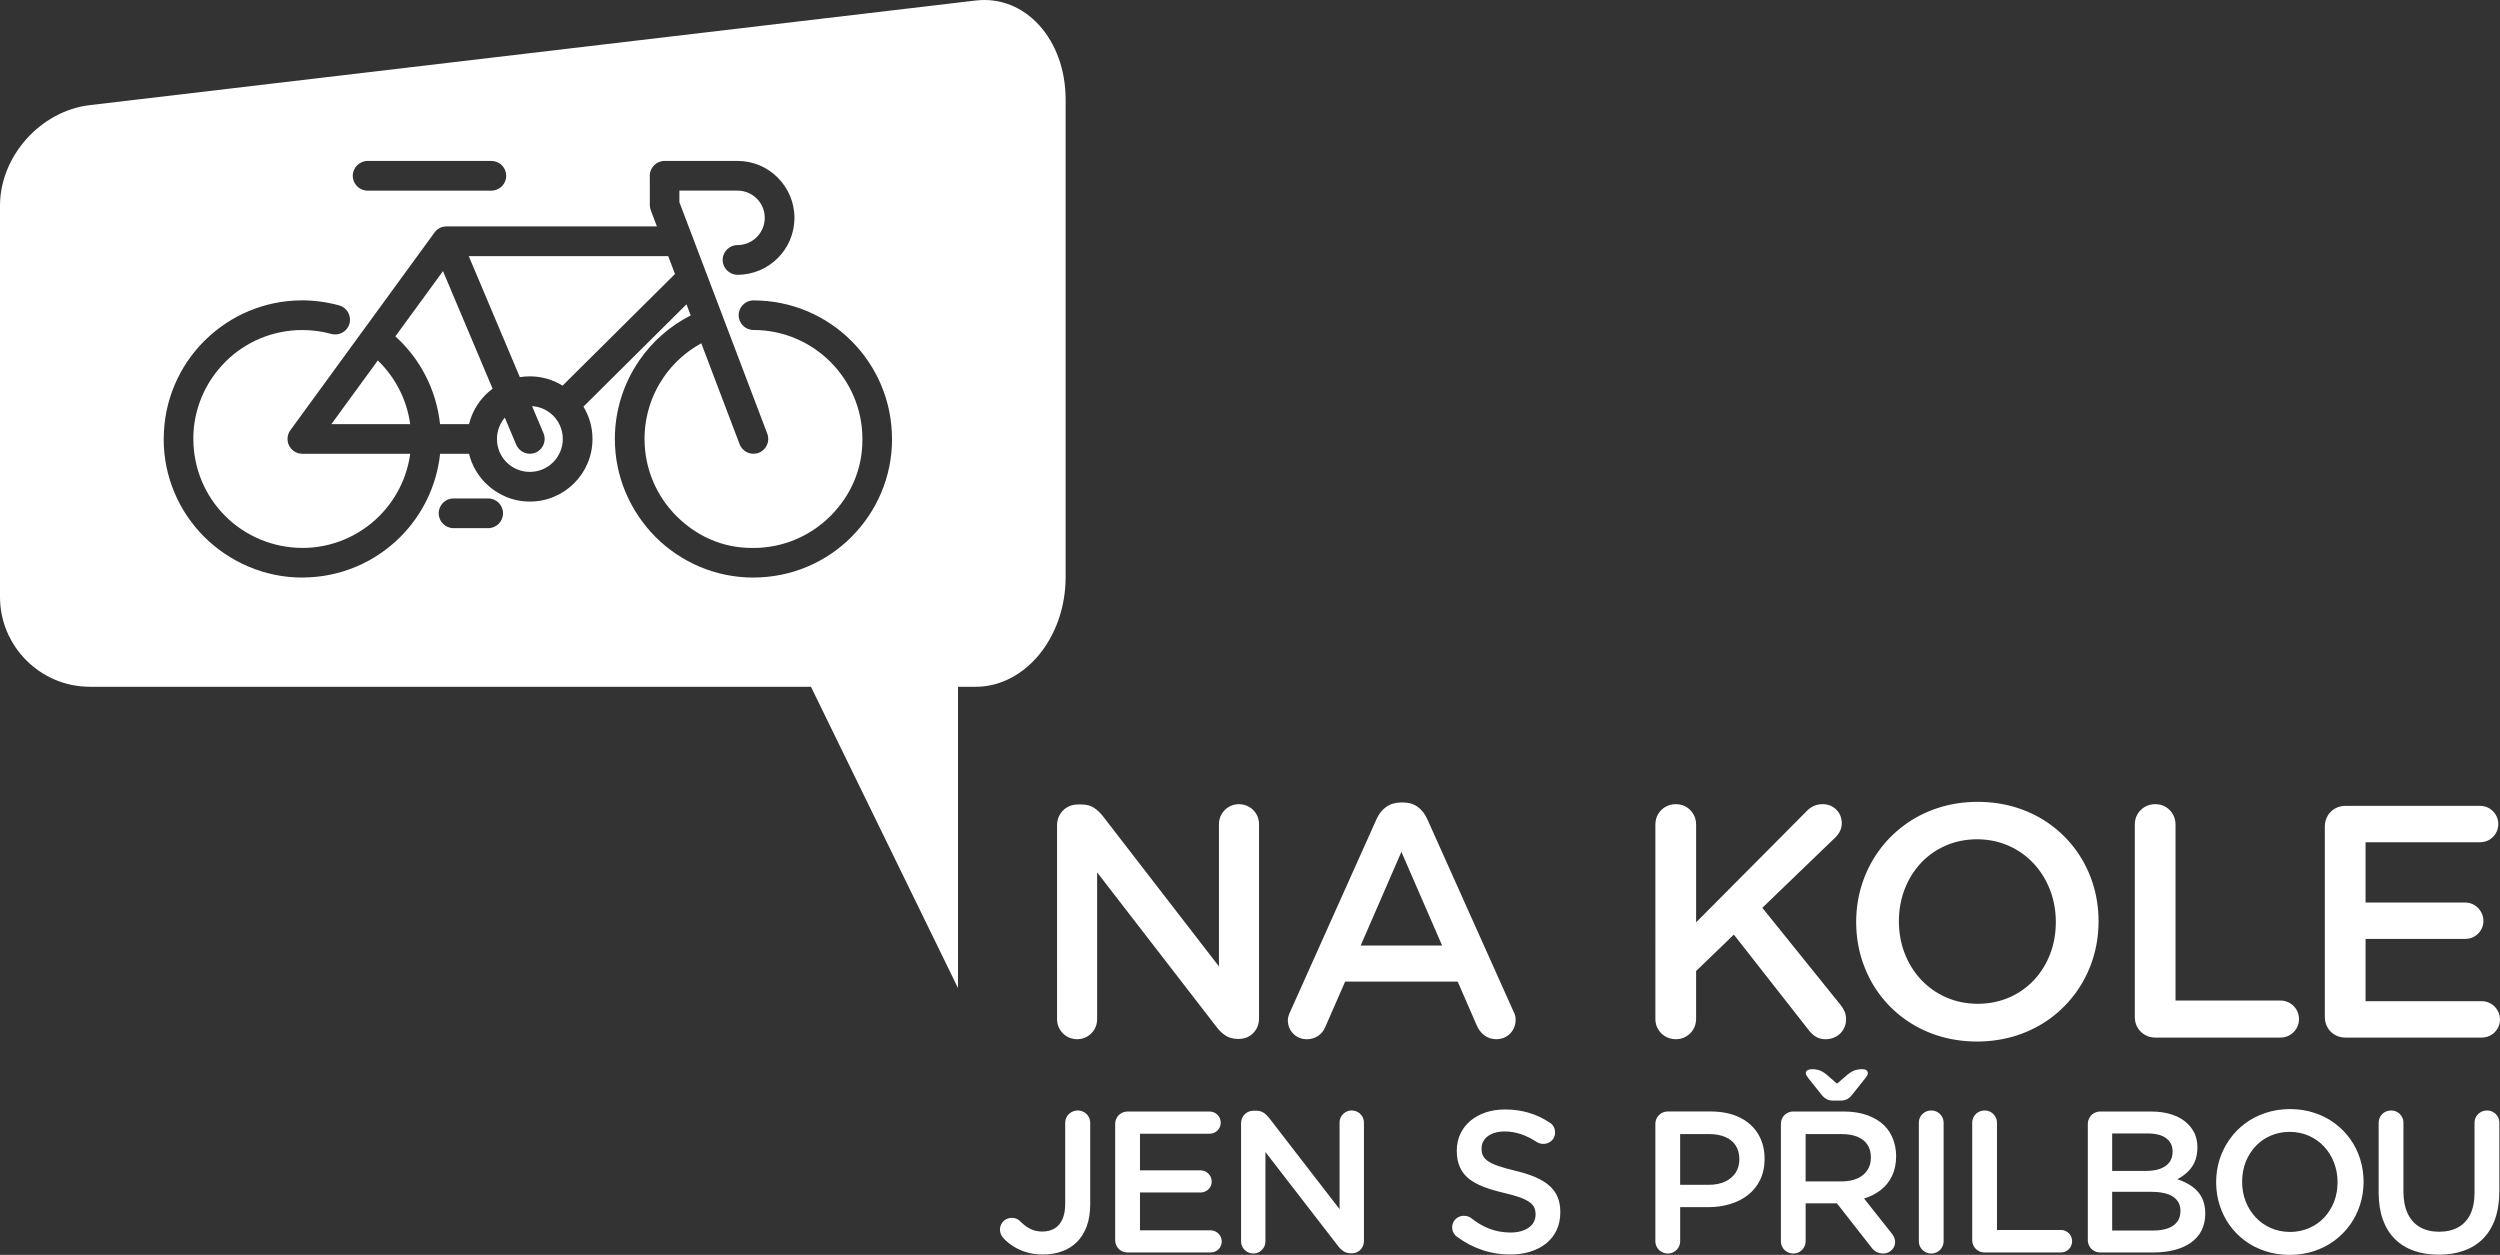
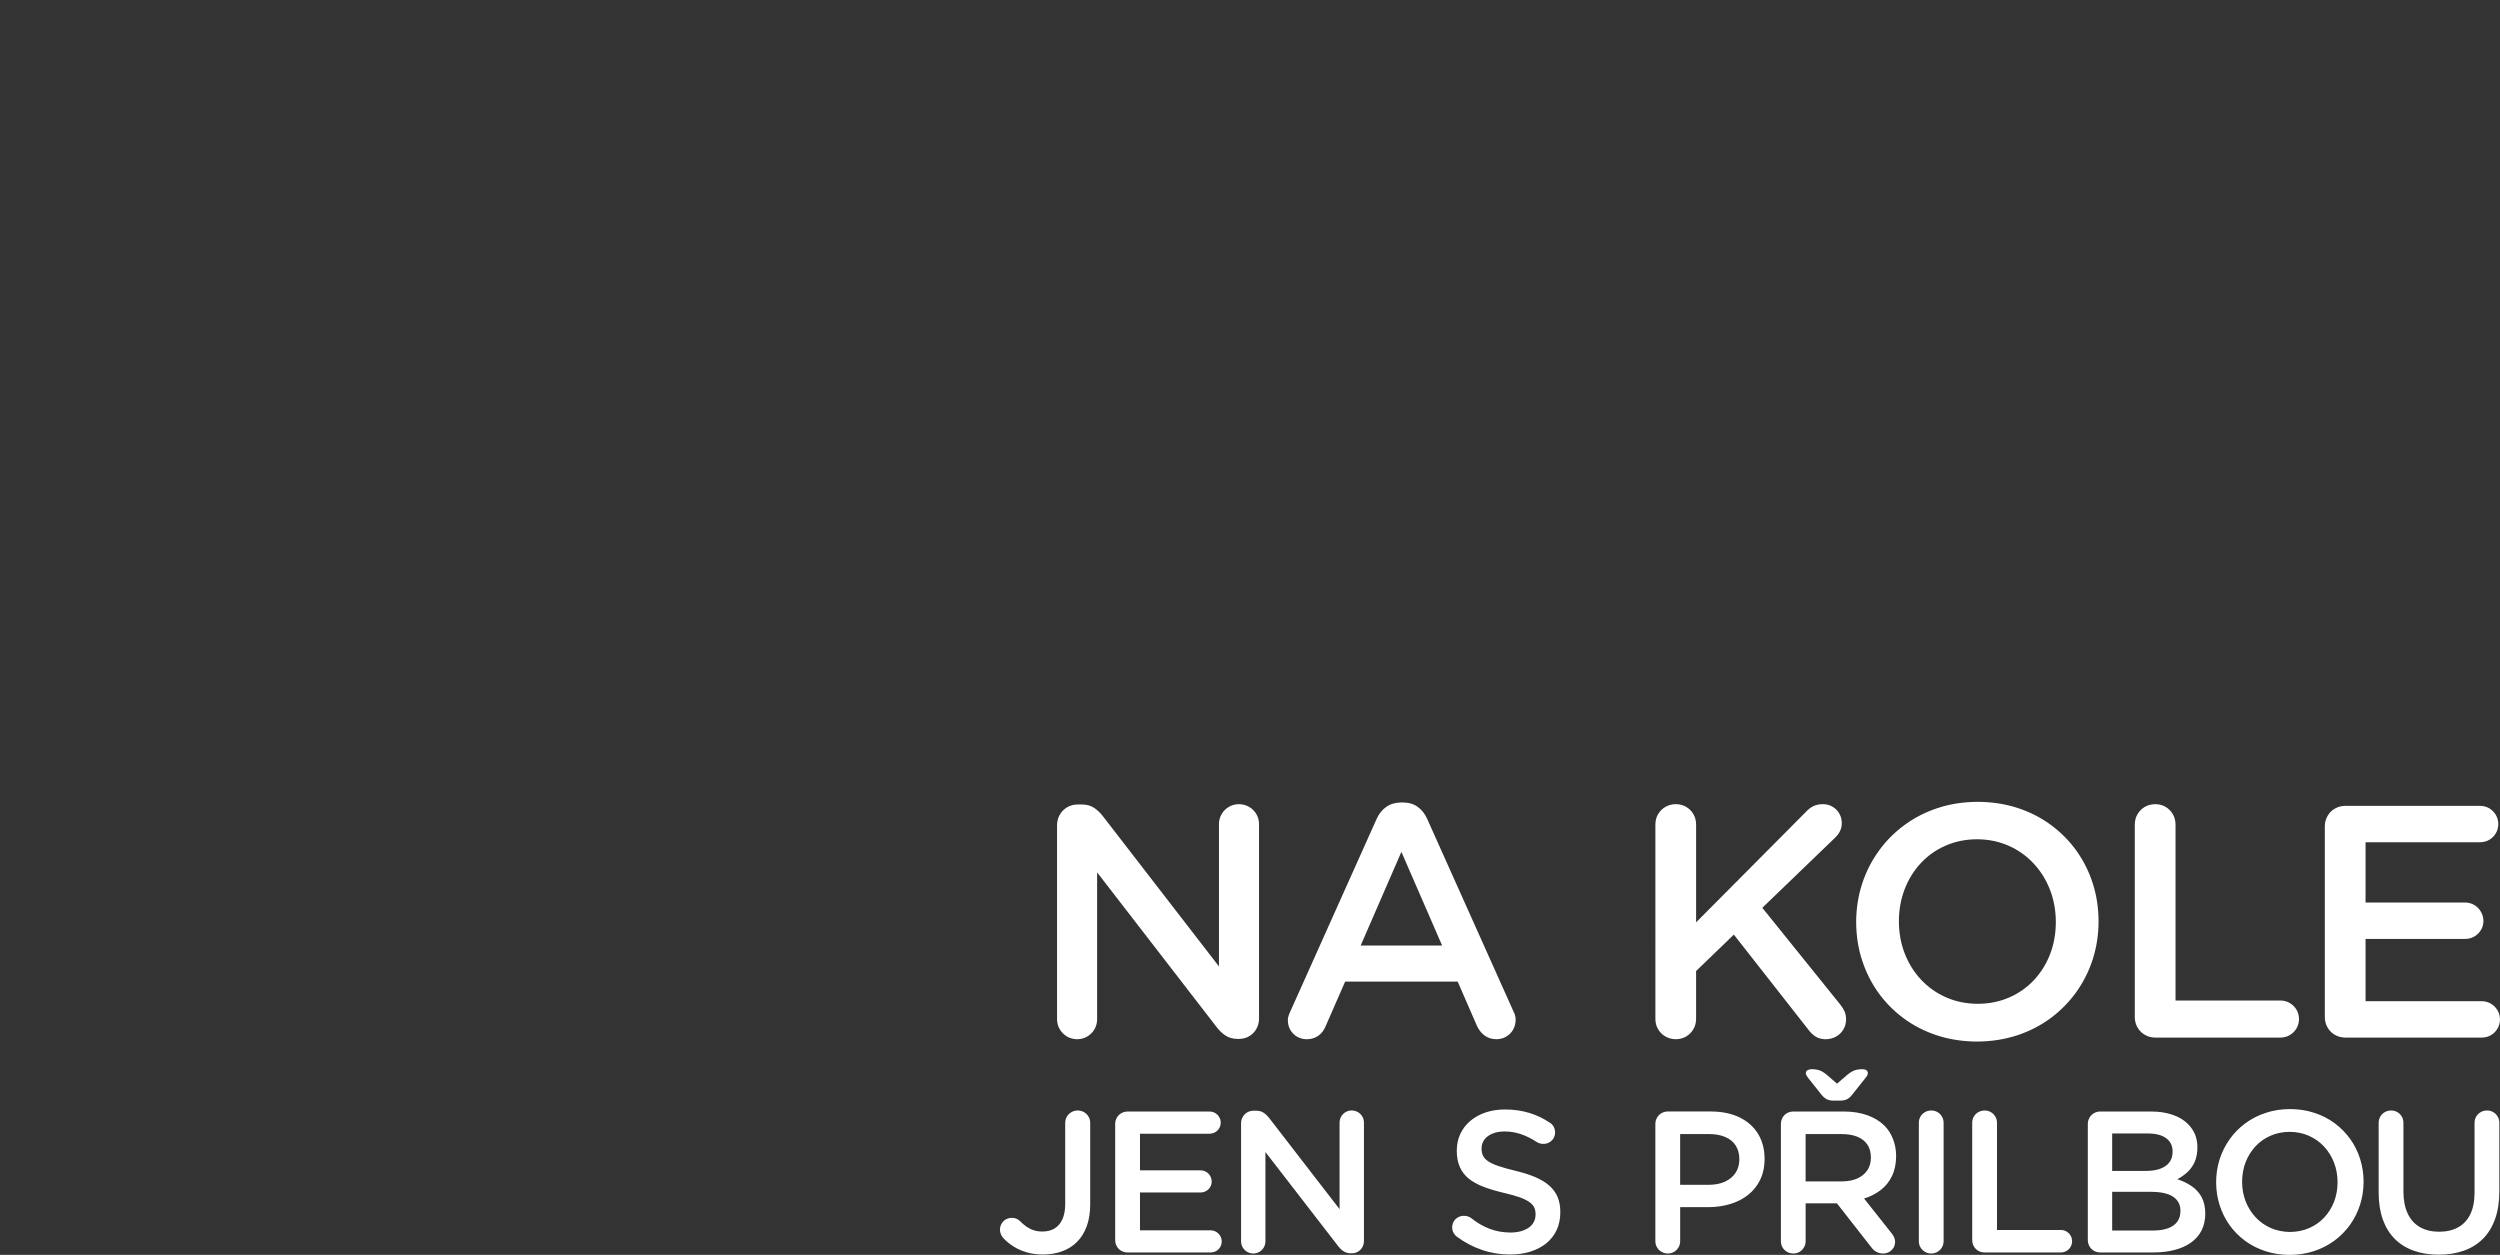
<svg xmlns="http://www.w3.org/2000/svg" version="1.1" id="Vrstva_1" x="0px" y="0px" width="199.219px" height="100px" viewBox="0 0 199.219 100" enable-background="new 0 0 199.219 100" xml:space="preserve">
  <rect x="0" y="0" width="199.219" height="100" fill="#333333" stroke="none" />
  <g>
-     <path fill="#FFFFFF" d="M40.227,33.28c-0.389,0.458-0.626,1.052-0.626,1.701c0,0.727,0.292,1.383,0.764,1.854v0.001l0.005,0.004   c0.471,0.472,1.128,0.764,1.855,0.764c0.724,0,1.381-0.294,1.855-0.769c0.474-0.474,0.768-1.131,0.768-1.854   c0-0.728-0.292-1.384-0.766-1.858c-0.436-0.434-1.026-0.717-1.682-0.759l0.911,2.159c0.252,0.6-0.029,1.291-0.629,1.544   c-0.599,0.252-1.29-0.029-1.544-0.629L40.227,33.28z M31.826,31.047c-0.438-0.862-1.017-1.647-1.717-2.324l-3.701,5.075h6.279   C32.555,32.835,32.263,31.906,31.826,31.047 M39.254,30.973L35.3,21.604l-3.793,5.201c1.006,0.91,1.825,1.987,2.426,3.17   c0.601,1.182,0.988,2.477,1.132,3.823h2.311c0.22-0.901,0.686-1.71,1.321-2.345C38.871,31.279,39.056,31.119,39.254,30.973    M44.831,30.73l8.956-8.896l-0.541-1.425H37.354l4.072,9.646c0.259-0.042,0.527-0.064,0.799-0.064   C43.18,29.991,44.071,30.262,44.831,30.73 M71.086,34.981c0,3.045-1.237,5.806-3.236,7.804v0.005   c-1.995,1.996-4.756,3.231-7.809,3.231v0.005c-3.046,0-5.811-1.242-7.81-3.241c-2.061-2.09-3.235-4.858-3.235-7.804   c0-2.289,0.71-4.466,1.957-6.272c1.029-1.491,2.423-2.729,4.087-3.573l-0.336-0.886l-8.211,8.153   c0.457,0.753,0.721,1.635,0.721,2.578c0,1.377-0.559,2.624-1.461,3.526c-0.903,0.903-2.151,1.462-3.528,1.462   c-1.373,0-2.62-0.56-3.525-1.465l-0.026-0.024c-0.624-0.634-1.08-1.43-1.298-2.316H35.07c-0.275,2.574-1.436,4.89-3.172,6.626   c-1.996,1.996-4.757,3.231-7.81,3.231v0.005c-3.046,0-5.838-1.27-7.837-3.269c-1.982-1.997-3.208-4.746-3.208-7.776h0.005   c0-3.054,1.235-5.814,3.231-7.811c0.022-0.022,0.044-0.043,0.068-0.063c1.994-1.961,4.728-3.173,7.741-3.173   c0.477,0,0.972,0.035,1.478,0.104c0.492,0.067,0.981,0.167,1.461,0.299c0.627,0.174,0.996,0.823,0.822,1.451   c-0.173,0.628-0.823,0.996-1.45,0.822c-0.375-0.103-0.76-0.183-1.147-0.234c-0.367-0.05-0.757-0.076-1.164-0.076   c-2.369,0-4.517,0.949-6.082,2.484l-0.055,0.058c-1.573,1.574-2.547,3.744-2.547,6.139h0.005c0,2.396,0.97,4.565,2.537,6.136   c1.623,1.623,3.846,2.543,6.142,2.543v0.005c2.394,0,4.566-0.972,6.14-2.545c1.306-1.309,2.198-3.032,2.46-4.956h-8.6v-0.005   c-0.241,0.001-0.483-0.074-0.693-0.228c-0.525-0.382-0.641-1.118-0.259-1.644l11.419-15.662c0.207-0.348,0.587-0.583,1.021-0.583   h16.771l-0.491-1.294c-0.048-0.128-0.074-0.271-0.074-0.415v-2.213c-0.004-0.037-0.005-0.075-0.005-0.114   c0-0.651,0.53-1.183,1.184-1.183h5.81c1.252,0,2.387,0.509,3.207,1.33l-0.002,0.002l0.002,0.002   c0.821,0.82,1.329,1.955,1.329,3.203c0,2.503-2.031,4.536-4.536,4.536c-0.653,0-1.183-0.53-1.183-1.184s0.53-1.183,1.183-1.183   c1.198,0,2.17-0.973,2.17-2.17c0-0.602-0.242-1.146-0.633-1.537l-0.002,0.003c-0.393-0.394-0.936-0.636-1.535-0.636h-4.633v0.922   l0.995,2.619c0.023,0.05,0.043,0.102,0.059,0.155l5.953,15.678c0.229,0.608-0.079,1.29-0.689,1.52   c-0.609,0.229-1.29-0.079-1.519-0.688l-3.053-8.039c-1.21,0.658-2.228,1.586-2.99,2.691c-0.976,1.415-1.532,3.125-1.532,4.933   c0,2.396,0.97,4.565,2.537,6.136c1.623,1.623,3.694,2.546,5.99,2.546l0.152,0.002c2.393,0,4.563-0.974,6.137-2.547   c1.568-1.571,2.544-3.65,2.544-6.048l0.002-0.089c0-2.395-0.973-4.564-2.546-6.139c-1.574-1.573-3.744-2.546-6.137-2.546   c-0.651,0-1.179-0.528-1.179-1.179s0.528-1.178,1.179-1.178c3.053,0,5.814,1.234,7.809,3.23c1.996,1.996,3.232,4.757,3.232,7.811   H71.086z M40.34,14.009c0,0.653-0.53,1.183-1.184,1.183h-9.862c-0.653,0-1.183-0.529-1.183-1.183s0.53-1.183,1.183-1.183h9.862   C39.81,12.826,40.34,13.355,40.34,14.009 M34.959,40.904c0-0.653,0.529-1.184,1.183-1.184h2.761c0.653,0,1.183,0.53,1.183,1.184   c0,0.652-0.53,1.184-1.183,1.184h-2.761C35.488,42.088,34.959,41.557,34.959,40.904 M84.917,45.986V7.938   c0-4.81-3.227-8.362-7.167-7.897C65.981,1.43,18.92,6.988,7.159,8.377C3.219,8.843,0,12.453,0,16.397V47.57   c0,3.938,3.219,7.157,7.159,7.157h57.464L76.34,78.734V54.728h1.41C81.69,54.728,84.917,50.797,84.917,45.986" />
    <path fill="#FFFFFF" d="M83.087,99.969c0.565,0,1.08-0.083,1.539-0.252c0.464-0.165,0.857-0.414,1.191-0.743   c0.333-0.33,0.588-0.742,0.775-1.238c0.188-0.499,0.281-1.084,0.284-1.749v-6.516c-0.003-0.183-0.048-0.353-0.136-0.496   c-0.088-0.149-0.209-0.263-0.358-0.351c-0.151-0.087-0.318-0.13-0.503-0.133c-0.182,0.003-0.349,0.046-0.495,0.133   c-0.153,0.088-0.273,0.201-0.365,0.351c-0.085,0.144-0.13,0.313-0.135,0.496v6.454c0,0.502-0.077,0.917-0.225,1.243   c-0.151,0.327-0.363,0.572-0.633,0.732c-0.268,0.157-0.588,0.238-0.955,0.238c-0.248,0-0.48-0.035-0.686-0.1   c-0.21-0.065-0.406-0.166-0.595-0.294c-0.184-0.129-0.364-0.286-0.548-0.473c-0.083-0.073-0.178-0.129-0.275-0.166   c-0.097-0.041-0.209-0.058-0.333-0.058c-0.179,0.002-0.344,0.047-0.483,0.126c-0.142,0.083-0.255,0.194-0.337,0.337   c-0.084,0.143-0.127,0.304-0.129,0.481c0.002,0.154,0.038,0.295,0.101,0.425c0.067,0.125,0.146,0.229,0.235,0.314   c0.236,0.239,0.502,0.45,0.807,0.634c0.301,0.186,0.641,0.33,1.014,0.438C82.218,99.911,82.635,99.965,83.087,99.969    M89.862,99.806h6.614c0.161-0.001,0.308-0.039,0.444-0.115c0.128-0.076,0.237-0.184,0.315-0.317   c0.078-0.128,0.12-0.28,0.121-0.446c-0.001-0.163-0.043-0.312-0.121-0.444c-0.078-0.135-0.187-0.238-0.315-0.318   c-0.136-0.079-0.283-0.12-0.444-0.125h-5.634v-3.015h4.829c0.163-0.002,0.31-0.04,0.445-0.119c0.131-0.078,0.239-0.177,0.318-0.308   c0.08-0.133,0.119-0.275,0.122-0.439c-0.003-0.17-0.042-0.321-0.122-0.455c-0.079-0.135-0.187-0.242-0.318-0.322   c-0.135-0.078-0.282-0.118-0.445-0.121h-4.829v-2.92h5.551c0.165-0.005,0.312-0.048,0.445-0.12c0.13-0.076,0.24-0.181,0.315-0.315   c0.082-0.13,0.119-0.282,0.123-0.447c-0.004-0.165-0.041-0.314-0.123-0.444c-0.075-0.131-0.185-0.24-0.315-0.318   c-0.133-0.08-0.28-0.12-0.445-0.122h-6.531c-0.192,0.002-0.359,0.046-0.509,0.134c-0.151,0.085-0.266,0.2-0.352,0.355   c-0.09,0.148-0.133,0.314-0.135,0.507v9.244c0.002,0.188,0.045,0.356,0.135,0.508c0.086,0.15,0.201,0.265,0.352,0.355   C89.503,99.761,89.67,99.805,89.862,99.806 M98.898,98.927c0.003,0.178,0.046,0.338,0.134,0.479   c0.086,0.148,0.202,0.261,0.347,0.35c0.148,0.085,0.312,0.13,0.498,0.133c0.179-0.003,0.339-0.048,0.485-0.133   c0.145-0.089,0.26-0.201,0.346-0.35c0.086-0.142,0.129-0.302,0.131-0.479v-7.125l5.779,7.477c0.133,0.18,0.279,0.322,0.441,0.426   c0.158,0.107,0.354,0.164,0.587,0.166h0.079c0.183-0.002,0.349-0.043,0.494-0.131c0.143-0.086,0.256-0.204,0.342-0.353   c0.082-0.142,0.126-0.31,0.128-0.494v-9.436c-0.002-0.182-0.046-0.342-0.132-0.486c-0.086-0.146-0.204-0.263-0.35-0.347   c-0.146-0.087-0.314-0.13-0.5-0.133c-0.178,0.003-0.34,0.046-0.484,0.133c-0.142,0.084-0.256,0.201-0.346,0.347   c-0.086,0.145-0.127,0.305-0.131,0.486v6.897l-5.615-7.27c-0.135-0.169-0.281-0.309-0.439-0.412   c-0.156-0.107-0.356-0.159-0.592-0.162h-0.205c-0.192,0.003-0.361,0.046-0.511,0.135c-0.15,0.088-0.266,0.21-0.352,0.356   c-0.088,0.151-0.131,0.316-0.134,0.504V98.927z M120.326,99.969c0.593,0,1.134-0.076,1.625-0.229   c0.487-0.155,0.909-0.373,1.265-0.659c0.356-0.291,0.633-0.641,0.826-1.055c0.194-0.416,0.295-0.885,0.295-1.415v-0.029   c0-0.464-0.074-0.87-0.225-1.219c-0.154-0.349-0.38-0.651-0.68-0.908c-0.301-0.257-0.68-0.479-1.123-0.668   c-0.453-0.188-0.973-0.354-1.567-0.494c-0.537-0.13-0.981-0.253-1.334-0.374c-0.351-0.12-0.622-0.245-0.819-0.38   c-0.195-0.132-0.336-0.279-0.412-0.444c-0.078-0.165-0.117-0.354-0.114-0.569v-0.031c0-0.249,0.077-0.474,0.217-0.675   c0.146-0.2,0.353-0.358,0.626-0.476c0.27-0.118,0.6-0.179,0.986-0.181c0.438,0,0.873,0.069,1.301,0.212   c0.423,0.141,0.854,0.357,1.283,0.64c0.08,0.046,0.16,0.082,0.248,0.104c0.082,0.025,0.17,0.034,0.265,0.034   c0.177,0,0.33-0.043,0.472-0.122c0.141-0.08,0.254-0.188,0.334-0.321c0.082-0.14,0.123-0.297,0.127-0.469   c-0.004-0.193-0.051-0.356-0.133-0.49c-0.082-0.13-0.183-0.23-0.301-0.294c-0.504-0.342-1.047-0.598-1.631-0.774   c-0.584-0.18-1.229-0.271-1.934-0.271c-0.556,0-1.072,0.079-1.541,0.237c-0.465,0.158-0.869,0.382-1.211,0.669   c-0.344,0.29-0.606,0.63-0.797,1.031c-0.187,0.396-0.283,0.837-0.287,1.319v0.032c0,0.515,0.084,0.954,0.252,1.315   c0.162,0.364,0.404,0.671,0.721,0.924c0.32,0.249,0.709,0.464,1.174,0.641c0.467,0.175,0.992,0.333,1.596,0.476   c0.52,0.121,0.944,0.236,1.275,0.356c0.333,0.121,0.589,0.25,0.777,0.385c0.182,0.131,0.311,0.279,0.381,0.435   c0.069,0.159,0.104,0.34,0.102,0.544v0.029c-0.002,0.283-0.085,0.526-0.244,0.738c-0.162,0.214-0.391,0.374-0.688,0.492   c-0.297,0.121-0.647,0.179-1.057,0.185c-0.609-0.006-1.168-0.104-1.682-0.303c-0.518-0.198-1.003-0.482-1.465-0.855   c-0.068-0.046-0.145-0.088-0.237-0.123c-0.092-0.034-0.205-0.053-0.343-0.053c-0.176,0-0.328,0.042-0.471,0.125   c-0.141,0.078-0.248,0.188-0.33,0.321c-0.084,0.139-0.125,0.294-0.129,0.468c0.004,0.161,0.035,0.309,0.107,0.438   c0.072,0.131,0.16,0.237,0.277,0.317c0.629,0.465,1.299,0.816,2.009,1.054C118.82,99.85,119.559,99.969,120.326,99.969    M131.912,98.91c0.003,0.183,0.046,0.351,0.136,0.492c0.084,0.149,0.203,0.265,0.352,0.351c0.15,0.088,0.318,0.133,0.509,0.136   c0.185-0.003,0.349-0.048,0.498-0.136c0.144-0.086,0.261-0.201,0.347-0.351c0.09-0.142,0.133-0.31,0.135-0.492v-2.714h2.23   c0.622,0,1.207-0.083,1.745-0.246c0.541-0.163,1.021-0.402,1.431-0.727c0.408-0.32,0.732-0.723,0.965-1.2   c0.229-0.479,0.354-1.031,0.354-1.664v-0.032c0-0.758-0.179-1.416-0.522-1.978c-0.345-0.564-0.836-0.998-1.474-1.308   c-0.634-0.309-1.392-0.464-2.272-0.47h-3.437c-0.19,0.002-0.358,0.046-0.509,0.134c-0.148,0.085-0.268,0.2-0.352,0.355   c-0.09,0.148-0.133,0.314-0.136,0.507V98.91z M133.887,94.414v-4.043h2.295c0.494,0,0.923,0.073,1.283,0.227   c0.366,0.15,0.644,0.375,0.84,0.675c0.197,0.297,0.297,0.663,0.3,1.104v0.031c-0.003,0.394-0.103,0.741-0.296,1.042   c-0.197,0.301-0.475,0.535-0.834,0.706c-0.361,0.17-0.793,0.255-1.293,0.259H133.887z M141.914,98.91   c0.005,0.183,0.043,0.351,0.132,0.492c0.084,0.149,0.205,0.265,0.352,0.351c0.15,0.088,0.32,0.133,0.51,0.136   c0.188-0.003,0.35-0.048,0.5-0.136c0.145-0.086,0.258-0.201,0.344-0.351c0.09-0.142,0.131-0.31,0.135-0.492V95.89h2.492   l2.726,3.483c0.11,0.156,0.241,0.28,0.397,0.373c0.151,0.088,0.344,0.14,0.564,0.143c0.165-0.003,0.316-0.039,0.461-0.115   c0.143-0.079,0.26-0.188,0.35-0.322c0.09-0.136,0.135-0.297,0.139-0.478c0-0.151-0.031-0.282-0.09-0.402   c-0.055-0.115-0.133-0.236-0.233-0.351l-2.149-2.713c0.504-0.158,0.949-0.383,1.332-0.681c0.381-0.295,0.68-0.665,0.891-1.11   c0.217-0.444,0.326-0.967,0.332-1.563v-0.034c-0.006-0.493-0.086-0.938-0.248-1.351c-0.16-0.409-0.385-0.771-0.689-1.073   c-0.359-0.355-0.814-0.63-1.357-0.826c-0.545-0.196-1.17-0.295-1.881-0.297h-4.014c-0.189,0.002-0.359,0.046-0.51,0.134   c-0.146,0.085-0.268,0.2-0.352,0.355c-0.089,0.148-0.127,0.314-0.132,0.507V98.91z M143.885,94.144v-3.772h2.873   c0.489,0,0.908,0.071,1.252,0.212c0.351,0.145,0.615,0.354,0.799,0.631c0.185,0.274,0.277,0.614,0.277,1.018v0.034   c-0.002,0.381-0.097,0.714-0.285,0.992c-0.187,0.278-0.451,0.497-0.795,0.651c-0.349,0.153-0.759,0.231-1.232,0.234H143.885z    M146.389,86.356l-0.832-0.722c-0.141-0.116-0.271-0.204-0.396-0.269c-0.126-0.06-0.251-0.108-0.381-0.128   c-0.129-0.026-0.263-0.04-0.412-0.036c-0.131,0-0.239,0.027-0.334,0.083c-0.084,0.056-0.131,0.135-0.135,0.238   c0.004,0.063,0.024,0.13,0.063,0.191c0.037,0.067,0.082,0.131,0.133,0.193l1.059,1.332c0.113,0.144,0.246,0.257,0.389,0.341   c0.139,0.081,0.323,0.122,0.543,0.125h0.576c0.223-0.003,0.405-0.044,0.553-0.125c0.143-0.084,0.269-0.197,0.377-0.341l1.06-1.332   c0.051-0.063,0.096-0.126,0.136-0.193c0.037-0.062,0.055-0.129,0.057-0.191c-0.002-0.104-0.041-0.183-0.119-0.238   s-0.18-0.083-0.313-0.083c-0.148-0.004-0.287,0.01-0.414,0.036c-0.126,0.02-0.248,0.068-0.373,0.128   c-0.125,0.064-0.26,0.152-0.4,0.269L146.389,86.356z M152.908,98.91c0.003,0.183,0.043,0.351,0.131,0.492   c0.089,0.149,0.206,0.265,0.354,0.351c0.15,0.088,0.32,0.133,0.509,0.136c0.185-0.003,0.351-0.048,0.496-0.136   c0.149-0.086,0.264-0.201,0.348-0.351c0.091-0.142,0.132-0.31,0.136-0.492v-9.439c-0.004-0.183-0.045-0.353-0.136-0.496   c-0.084-0.149-0.198-0.263-0.348-0.351c-0.146-0.087-0.312-0.13-0.496-0.133c-0.188,0.003-0.358,0.046-0.509,0.133   c-0.148,0.088-0.266,0.201-0.354,0.351c-0.088,0.144-0.128,0.313-0.131,0.496V98.91z M157.162,98.813   c0.001,0.188,0.044,0.356,0.132,0.508c0.088,0.15,0.203,0.265,0.354,0.355c0.149,0.085,0.315,0.129,0.508,0.13h6.065   c0.17-0.001,0.318-0.041,0.455-0.122c0.138-0.08,0.244-0.187,0.322-0.319c0.08-0.136,0.12-0.287,0.123-0.454   c-0.003-0.171-0.043-0.319-0.123-0.454c-0.078-0.136-0.185-0.242-0.322-0.321c-0.137-0.08-0.285-0.12-0.455-0.123h-5.086v-8.541   c-0.002-0.183-0.045-0.353-0.135-0.496c-0.086-0.149-0.201-0.263-0.348-0.351c-0.148-0.087-0.314-0.13-0.497-0.133   c-0.192,0.003-0.358,0.046-0.508,0.133c-0.151,0.088-0.267,0.201-0.354,0.351c-0.088,0.144-0.131,0.313-0.132,0.496V98.813z    M166.372,98.813c0.004,0.188,0.045,0.356,0.137,0.508c0.082,0.15,0.201,0.265,0.354,0.355c0.148,0.085,0.316,0.129,0.506,0.13   h4.205c0.629,0,1.197-0.065,1.709-0.2c0.508-0.128,0.943-0.327,1.307-0.584c0.369-0.262,0.65-0.581,0.846-0.967   c0.193-0.382,0.291-0.826,0.296-1.327v-0.035c-0.005-0.502-0.099-0.932-0.285-1.287c-0.188-0.349-0.449-0.639-0.782-0.873   c-0.333-0.229-0.721-0.42-1.162-0.566c0.283-0.14,0.547-0.324,0.787-0.546c0.242-0.217,0.438-0.485,0.588-0.806   c0.147-0.322,0.223-0.705,0.228-1.15v-0.036c0-0.374-0.064-0.717-0.187-1.026c-0.131-0.308-0.318-0.583-0.566-0.833   c-0.322-0.325-0.734-0.57-1.228-0.737c-0.495-0.172-1.063-0.259-1.71-0.259h-4.045c-0.189,0.002-0.357,0.046-0.506,0.134   c-0.152,0.085-0.271,0.2-0.354,0.355c-0.092,0.148-0.133,0.314-0.137,0.507V98.813z M168.314,93.306v-2.982h2.842   c0.638,0.002,1.127,0.127,1.464,0.38c0.337,0.251,0.508,0.601,0.51,1.047v0.033c-0.002,0.341-0.09,0.624-0.266,0.853   c-0.177,0.224-0.425,0.393-0.741,0.505c-0.313,0.108-0.685,0.165-1.11,0.165H168.314z M168.314,98.058v-3.084h3.133   c0.776,0.004,1.356,0.139,1.737,0.4c0.383,0.264,0.574,0.636,0.57,1.112v0.03c-0.002,0.337-0.086,0.622-0.261,0.85   c-0.173,0.231-0.419,0.4-0.743,0.517c-0.326,0.115-0.707,0.175-1.16,0.175H168.314z M182.454,100   c0.697-0.003,1.342-0.104,1.939-0.3c0.603-0.2,1.144-0.476,1.631-0.834c0.482-0.358,0.896-0.781,1.247-1.264   c0.344-0.486,0.612-1.02,0.794-1.593c0.186-0.577,0.279-1.188,0.283-1.82v-0.031c-0.004-0.639-0.096-1.242-0.28-1.814   c-0.181-0.577-0.446-1.104-0.79-1.585c-0.346-0.482-0.758-0.898-1.236-1.253c-0.48-0.356-1.02-0.633-1.621-0.826   c-0.595-0.199-1.238-0.296-1.933-0.3c-0.69,0.004-1.336,0.101-1.938,0.303c-0.602,0.199-1.14,0.471-1.623,0.831   c-0.487,0.357-0.901,0.778-1.248,1.266c-0.347,0.486-0.61,1.016-0.799,1.591c-0.184,0.577-0.279,1.184-0.281,1.819v0.033   c0.002,0.634,0.095,1.241,0.279,1.812c0.184,0.576,0.445,1.107,0.789,1.589c0.342,0.48,0.758,0.898,1.237,1.254   c0.481,0.354,1.022,0.63,1.62,0.823C181.119,99.898,181.762,99.997,182.454,100 M182.488,98.173   c-0.556-0.007-1.073-0.113-1.538-0.316c-0.467-0.208-0.868-0.491-1.208-0.857c-0.34-0.365-0.604-0.787-0.791-1.265   c-0.185-0.479-0.28-0.995-0.282-1.545v-0.031c0.002-0.548,0.094-1.063,0.276-1.541c0.185-0.475,0.448-0.898,0.78-1.261   c0.336-0.363,0.734-0.646,1.201-0.85c0.461-0.204,0.972-0.311,1.527-0.312c0.563,0.001,1.072,0.11,1.54,0.315   c0.468,0.207,0.87,0.497,1.209,0.86c0.341,0.369,0.604,0.792,0.788,1.271c0.189,0.482,0.282,0.999,0.285,1.547v0.033   c-0.003,0.548-0.094,1.061-0.277,1.538c-0.186,0.475-0.443,0.891-0.779,1.256c-0.338,0.358-0.736,0.641-1.196,0.842   C183.561,98.062,183.047,98.166,182.488,98.173 M194.334,99.982c0.735,0,1.4-0.103,1.995-0.315   c0.593-0.209,1.099-0.522,1.525-0.944c0.42-0.421,0.743-0.943,0.97-1.576c0.227-0.63,0.339-1.36,0.342-2.203v-5.473   c-0.003-0.183-0.045-0.353-0.132-0.496c-0.089-0.149-0.203-0.263-0.353-0.351c-0.146-0.087-0.311-0.13-0.496-0.133   c-0.189,0.003-0.358,0.046-0.508,0.133c-0.146,0.088-0.266,0.201-0.355,0.351c-0.085,0.144-0.13,0.313-0.132,0.496v5.569   c-0.002,0.691-0.117,1.267-0.341,1.73c-0.229,0.458-0.553,0.808-0.973,1.035c-0.423,0.233-0.925,0.348-1.51,0.348   c-0.592,0-1.1-0.121-1.521-0.363c-0.424-0.241-0.752-0.601-0.975-1.073c-0.229-0.475-0.345-1.062-0.347-1.755v-5.491   c-0.001-0.183-0.044-0.353-0.134-0.496c-0.086-0.149-0.198-0.263-0.348-0.351c-0.146-0.087-0.312-0.13-0.498-0.133   c-0.189,0.003-0.355,0.046-0.507,0.133c-0.151,0.088-0.271,0.201-0.353,0.351c-0.09,0.144-0.131,0.313-0.135,0.496v5.569   c0.004,0.818,0.115,1.529,0.336,2.149c0.224,0.614,0.543,1.131,0.961,1.546s0.916,0.723,1.507,0.932   C192.943,99.88,193.603,99.982,194.334,99.982 M84.234,81.23c0.005,0.296,0.075,0.56,0.22,0.797   c0.141,0.237,0.334,0.427,0.572,0.572c0.242,0.14,0.514,0.21,0.818,0.215c0.295-0.005,0.558-0.075,0.796-0.215   c0.237-0.146,0.431-0.335,0.572-0.572c0.14-0.237,0.211-0.501,0.215-0.797V69.517l9.498,12.295c0.22,0.295,0.462,0.528,0.726,0.704   c0.264,0.176,0.585,0.268,0.963,0.272h0.132c0.303-0.005,0.572-0.074,0.809-0.22c0.237-0.141,0.427-0.335,0.563-0.576   c0.136-0.236,0.207-0.51,0.211-0.813V65.664c-0.004-0.295-0.075-0.559-0.216-0.796c-0.145-0.242-0.333-0.431-0.576-0.571   c-0.241-0.141-0.514-0.212-0.817-0.216c-0.295,0.004-0.559,0.075-0.796,0.216c-0.238,0.141-0.427,0.329-0.572,0.571   c-0.141,0.237-0.211,0.501-0.216,0.796v11.347l-9.234-11.953c-0.215-0.282-0.458-0.51-0.716-0.683   c-0.26-0.176-0.586-0.264-0.973-0.268h-0.342c-0.313,0.004-0.59,0.079-0.836,0.224c-0.247,0.146-0.44,0.345-0.581,0.589   c-0.145,0.247-0.215,0.521-0.22,0.823V81.23z M102.624,81.311c0.006,0.286,0.071,0.541,0.203,0.765   c0.133,0.225,0.313,0.405,0.536,0.537s0.479,0.197,0.767,0.202c0.346,0,0.649-0.092,0.909-0.268   c0.259-0.177,0.457-0.432,0.593-0.762l1.558-3.562h8.971l1.504,3.456c0.144,0.348,0.353,0.62,0.615,0.822   c0.265,0.202,0.585,0.308,0.968,0.313c0.295-0.005,0.555-0.075,0.783-0.211s0.413-0.321,0.545-0.554   c0.132-0.233,0.198-0.497,0.202-0.792c0-0.106-0.013-0.216-0.043-0.334c-0.027-0.115-0.076-0.233-0.142-0.352l-6.859-15.304   c-0.186-0.413-0.436-0.735-0.758-0.968c-0.316-0.229-0.707-0.348-1.17-0.352h-0.157c-0.462,0.004-0.858,0.123-1.183,0.352   c-0.33,0.232-0.586,0.555-0.771,0.968l-6.86,15.304c-0.064,0.132-0.117,0.259-0.152,0.378   C102.641,81.073,102.624,81.191,102.624,81.311 M108.428,75.348l3.246-7.466l3.246,7.466H108.428z M131.913,81.204   c0.004,0.305,0.074,0.576,0.219,0.814c0.142,0.242,0.336,0.436,0.58,0.576c0.248,0.145,0.524,0.215,0.838,0.22   c0.303-0.005,0.576-0.075,0.817-0.22c0.241-0.141,0.431-0.334,0.571-0.576c0.145-0.238,0.215-0.51,0.22-0.814v-3.826l3.009-2.901   l5.937,7.573c0.167,0.228,0.36,0.412,0.575,0.55c0.221,0.14,0.483,0.21,0.797,0.215c0.312-0.005,0.588-0.075,0.834-0.211   s0.441-0.326,0.58-0.563c0.146-0.236,0.217-0.506,0.221-0.81c-0.004-0.245-0.044-0.46-0.127-0.641   c-0.08-0.181-0.189-0.353-0.321-0.52l-6.228-7.73l5.752-5.541c0.186-0.173,0.33-0.353,0.428-0.55   c0.1-0.193,0.152-0.418,0.152-0.664c0-0.269-0.065-0.515-0.188-0.742c-0.128-0.226-0.304-0.409-0.528-0.546   c-0.224-0.141-0.487-0.212-0.785-0.216c-0.286,0-0.537,0.054-0.754,0.153c-0.215,0.106-0.412,0.255-0.592,0.453l-8.761,8.813v-7.81   c-0.005-0.303-0.075-0.576-0.22-0.818c-0.141-0.24-0.33-0.431-0.571-0.575c-0.241-0.141-0.515-0.212-0.817-0.216   c-0.313,0.004-0.59,0.075-0.838,0.216c-0.244,0.145-0.438,0.335-0.58,0.575c-0.145,0.242-0.215,0.516-0.219,0.818V81.204z    M157.545,82.999c1.139-0.005,2.198-0.172,3.184-0.492c0.988-0.325,1.878-0.782,2.678-1.372c0.796-0.59,1.477-1.284,2.049-2.08   c0.568-0.795,1.008-1.67,1.311-2.616c0.304-0.95,0.457-1.949,0.462-2.99v-0.054c-0.005-1.046-0.154-2.04-0.457-2.985   c-0.3-0.945-0.734-1.812-1.298-2.604c-0.567-0.792-1.244-1.478-2.035-2.063s-1.676-1.038-2.66-1.358   c-0.98-0.321-2.041-0.484-3.18-0.488c-1.139,0.004-2.199,0.167-3.185,0.492c-0.989,0.326-1.877,0.783-2.673,1.373   c-0.797,0.589-1.482,1.282-2.05,2.079c-0.571,0.796-1.007,1.667-1.313,2.616c-0.305,0.95-0.459,1.944-0.464,2.991V73.5   c0.005,1.042,0.155,2.04,0.458,2.982c0.305,0.945,0.734,1.816,1.297,2.607c0.567,0.792,1.245,1.478,2.036,2.062   c0.792,0.586,1.681,1.039,2.661,1.359S156.407,82.994,157.545,82.999 M157.598,79.991c-0.92-0.004-1.764-0.18-2.529-0.519   c-0.766-0.338-1.426-0.81-1.987-1.407c-0.559-0.598-0.993-1.293-1.297-2.081c-0.308-0.786-0.462-1.635-0.467-2.536v-0.054   c0.005-0.901,0.153-1.745,0.458-2.532c0.299-0.783,0.73-1.478,1.279-2.071c0.554-0.598,1.209-1.064,1.971-1.398   c0.76-0.338,1.6-0.51,2.52-0.515c0.924,0.005,1.762,0.181,2.528,0.522c0.765,0.34,1.429,0.814,1.987,1.416   c0.559,0.603,0.994,1.298,1.298,2.09c0.308,0.791,0.461,1.641,0.465,2.542V73.5c-0.004,0.901-0.153,1.746-0.456,2.529   c-0.3,0.782-0.727,1.469-1.279,2.063c-0.555,0.593-1.209,1.056-1.971,1.39C159.361,79.815,158.516,79.987,157.598,79.991    M170.116,81.047c0.005,0.312,0.075,0.589,0.221,0.836c0.141,0.245,0.334,0.439,0.58,0.579c0.246,0.146,0.523,0.217,0.836,0.221   h9.973c0.277-0.004,0.523-0.07,0.748-0.202c0.22-0.132,0.396-0.308,0.527-0.527c0.131-0.225,0.197-0.471,0.202-0.749   c-0.005-0.275-0.071-0.522-0.202-0.747c-0.132-0.22-0.308-0.396-0.527-0.526c-0.225-0.133-0.471-0.199-0.748-0.203h-8.363V65.69   c-0.005-0.303-0.075-0.576-0.221-0.818c-0.141-0.24-0.329-0.431-0.571-0.575c-0.242-0.141-0.515-0.212-0.817-0.216   c-0.313,0.004-0.59,0.075-0.836,0.216c-0.246,0.145-0.439,0.335-0.58,0.575c-0.146,0.242-0.216,0.516-0.221,0.818V81.047z    M186.897,82.683h10.871c0.268-0.004,0.51-0.066,0.729-0.193c0.216-0.128,0.392-0.299,0.519-0.519   c0.132-0.215,0.199-0.462,0.203-0.74c-0.004-0.267-0.071-0.509-0.203-0.729c-0.127-0.215-0.303-0.392-0.519-0.519   c-0.22-0.132-0.462-0.198-0.729-0.202h-9.262v-4.961h7.942c0.269-0.004,0.511-0.066,0.729-0.194   c0.215-0.127,0.392-0.294,0.519-0.509c0.132-0.216,0.198-0.453,0.203-0.722c-0.005-0.277-0.071-0.523-0.203-0.747   c-0.127-0.22-0.304-0.396-0.519-0.528c-0.219-0.132-0.461-0.197-0.729-0.202h-7.942v-4.802h9.129   c0.269-0.005,0.511-0.071,0.73-0.193c0.215-0.128,0.391-0.3,0.52-0.52c0.131-0.215,0.196-0.466,0.201-0.738   c-0.005-0.269-0.07-0.511-0.201-0.729c-0.129-0.216-0.305-0.393-0.52-0.524c-0.22-0.127-0.462-0.192-0.73-0.196h-10.738   c-0.313,0.004-0.59,0.074-0.836,0.22c-0.246,0.14-0.439,0.333-0.58,0.58c-0.145,0.247-0.217,0.522-0.221,0.835v15.198   c0.004,0.312,0.076,0.589,0.221,0.836c0.141,0.245,0.334,0.439,0.58,0.579C186.307,82.607,186.584,82.679,186.897,82.683" />
  </g>
</svg>